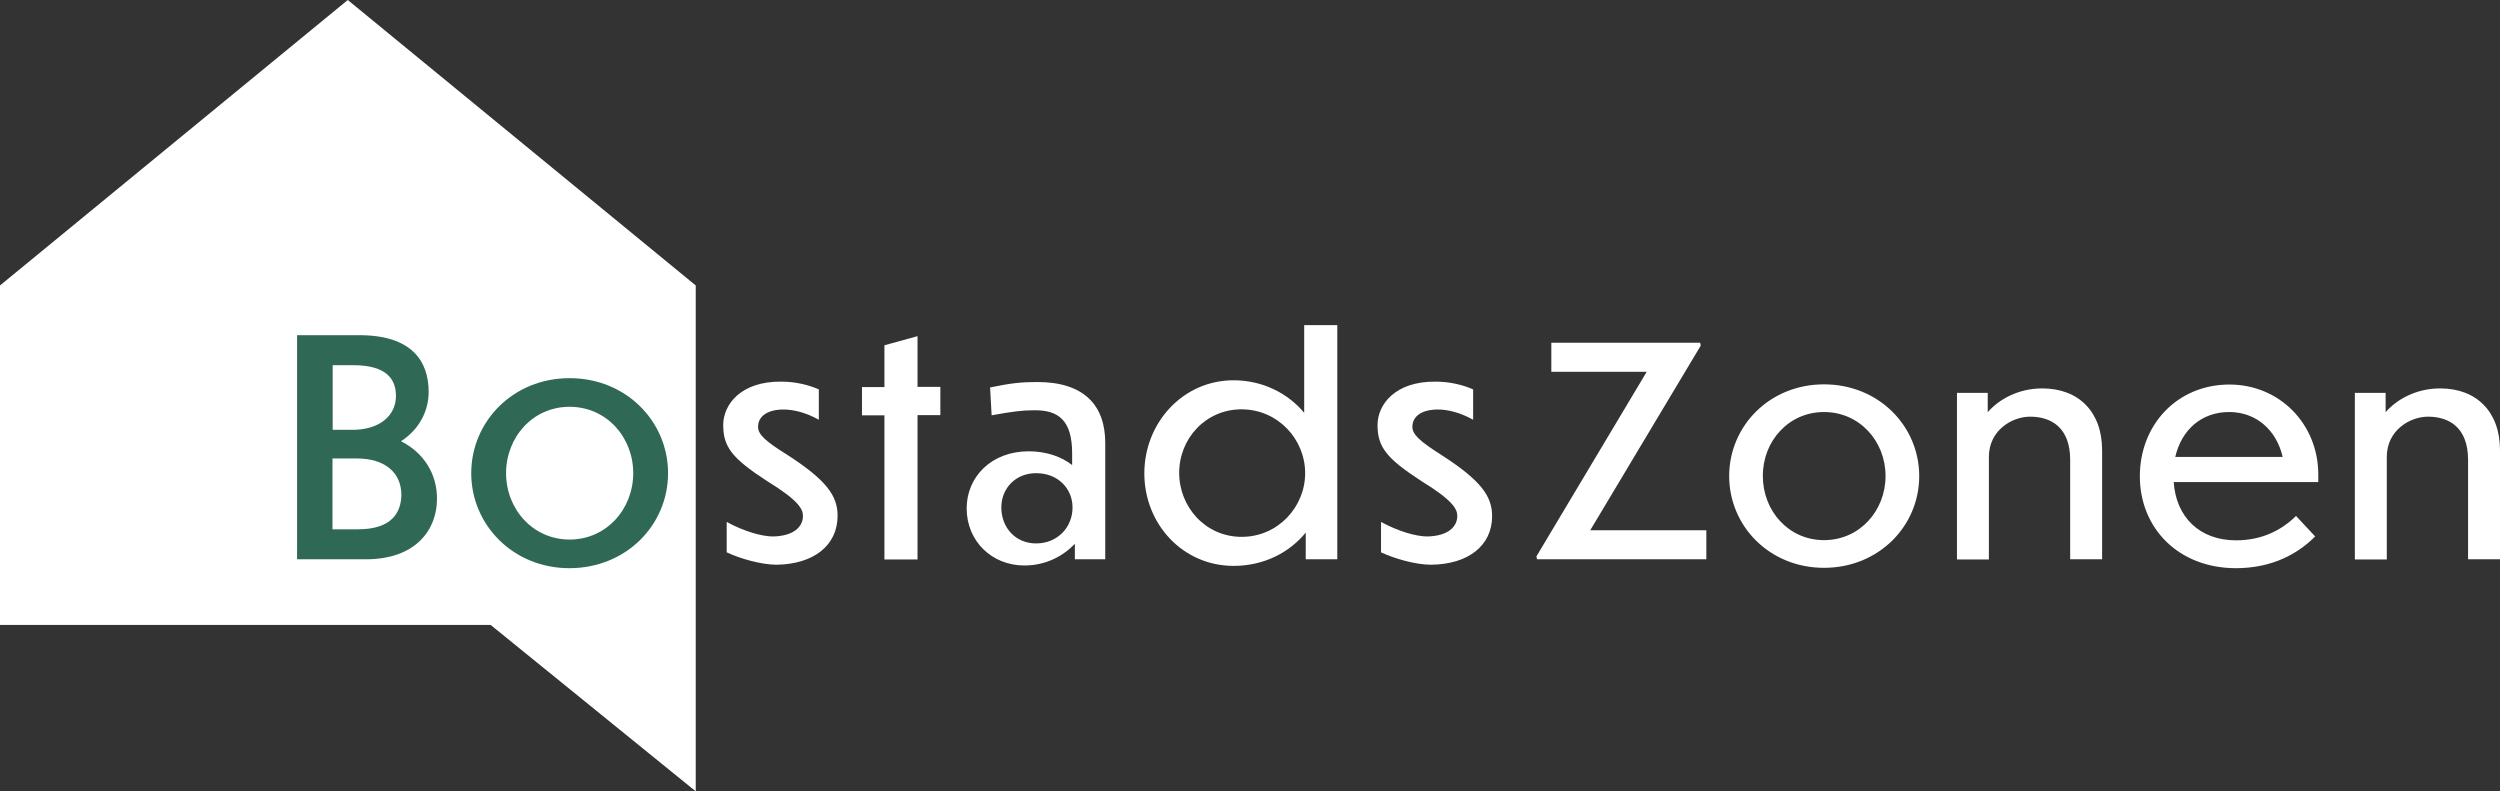
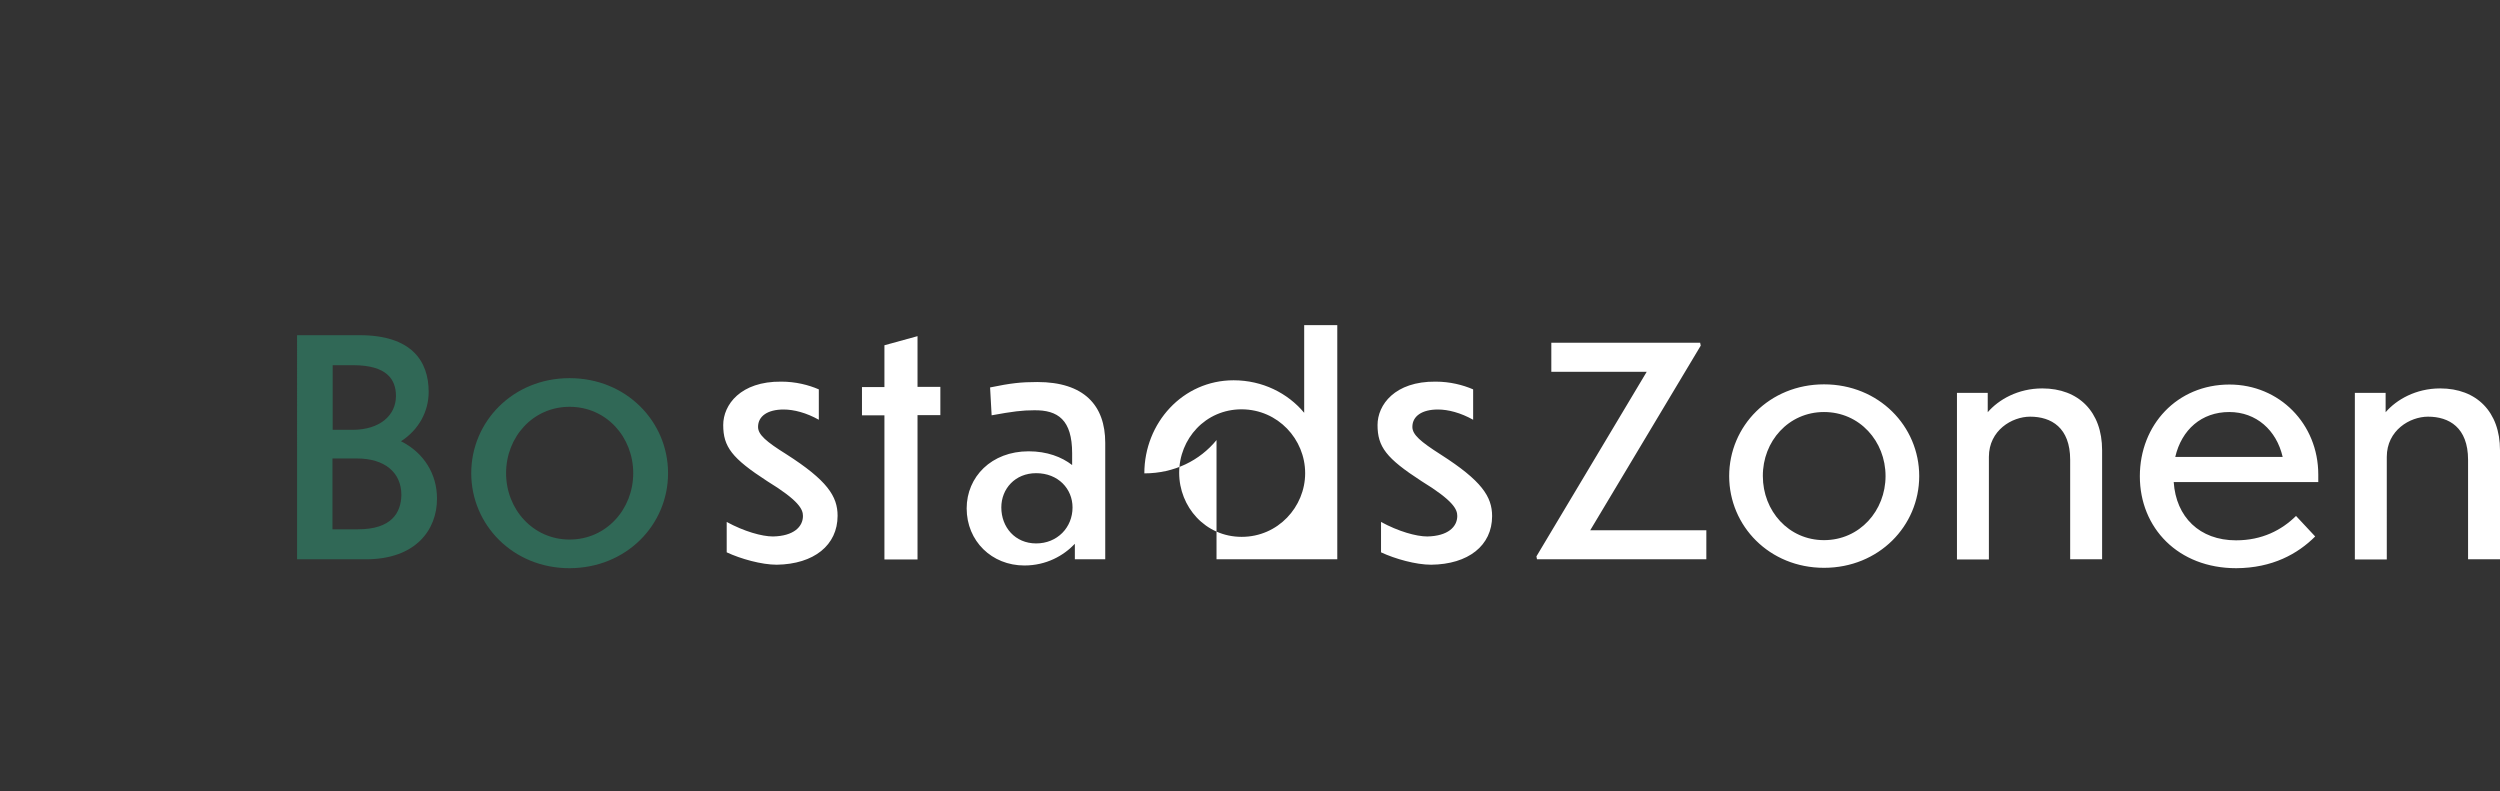
<svg xmlns="http://www.w3.org/2000/svg" version="1.1" id="Lag_1" x="0px" y="0px" viewBox="0 0 129.18 40.89" style="enable-background:new 0 0 129.18 40.89;" xml:space="preserve">
  <rect x="0" y="0" width="129.18" height="40.89" fill="#333333" stroke="none" />
  <style type="text/css">
	.st0{fill:#FFFFFF;}
	.st1{fill:#306856;}
</style>
-   <polygon class="st0" points="17.97,0 0,14.75 0,32.29 25.35,32.29 35.95,40.89 35.95,32.29 35.95,14.75 " />
  <path class="st0" d="M123.33,23.61c0-1.38,1.2-2.08,2.13-2.08c1.09,0,2.07,0.56,2.07,2.23v5.14h1.65v-5.64  c0-1.98-1.21-3.19-3.09-3.19c-1.26,0-2.26,0.58-2.82,1.23v-1h-1.59v8.61h1.65V23.61z M115.19,21.29c1.39,0,2.44,0.93,2.76,2.32  h-5.55C112.73,22.2,113.76,21.29,115.19,21.29 M119.63,27.72l-0.99-1.06c-0.74,0.73-1.75,1.26-3.1,1.26c-1.89,0-3.1-1.21-3.22-3.01  h7.47v-0.39c0-2.62-2.01-4.65-4.59-4.65c-2.7,0-4.63,2.08-4.63,4.74c0,2.67,1.98,4.75,4.98,4.75  C117.42,29.35,118.73,28.62,119.63,27.72 M102.77,23.61c0-1.38,1.2-2.08,2.13-2.08c1.09,0,2.07,0.56,2.07,2.23v5.14h1.65v-5.64  c0-1.98-1.21-3.19-3.09-3.19c-1.26,0-2.26,0.58-2.82,1.23v-1h-1.59v8.61h1.65V23.61z M94.25,21.29c1.84,0,3.18,1.51,3.18,3.31  c0,1.78-1.33,3.31-3.18,3.31c-1.83,0-3.16-1.51-3.16-3.31C91.08,22.8,92.42,21.29,94.25,21.29 M94.25,19.86  c-2.82,0-4.9,2.16-4.9,4.74s2.08,4.74,4.9,4.74c2.83,0,4.92-2.16,4.92-4.74S97.08,19.86,94.25,19.86 M88.17,27.4h-6l5.71-9.54  l-0.03-0.15h-7.69l0,1.5h4.93l-5.7,9.54l0.03,0.15h8.75L88.17,27.4z" />
-   <path class="st0" d="M43.28,26.65c0-1.01-0.54-1.83-2.65-3.18c-1.04-0.65-1.46-1.01-1.46-1.41c0-0.56,0.5-0.9,1.32-0.9  c0.53,0,1.18,0.17,1.82,0.53v-1.57c-0.53-0.23-1.2-0.4-1.94-0.4c-2.11-0.02-3,1.2-3,2.24c0,1.13,0.45,1.72,2.27,2.9  c1.65,1.01,1.85,1.46,1.85,1.8c0,0.56-0.48,1.04-1.55,1.06c-0.57,0-1.49-0.26-2.39-0.75v1.57c0.73,0.34,1.8,0.64,2.59,0.64  C42.06,29.15,43.28,28.17,43.28,26.65 M47.41,21.45h1.18v-1.46h-1.18v-2.62l-1.71,0.47v2.16h-1.16v1.46h1.16v7.45h1.71V21.45z   M55.42,26.22c0,1.04-0.79,1.86-1.88,1.86s-1.8-0.84-1.8-1.86c0-0.96,0.71-1.77,1.8-1.77C54.68,24.45,55.42,25.26,55.42,26.22   M55.54,28.9h1.57v-6.02c0-1.94-1.1-3.14-3.51-3.14c-0.84,0-1.37,0.06-2.44,0.28l0.08,1.44c1.1-0.2,1.58-0.26,2.19-0.26  c1.24-0.02,1.97,0.5,1.97,2.22v0.61c-0.54-0.42-1.3-0.71-2.25-0.71c-1.92,0-3.2,1.32-3.2,2.95c0,1.69,1.3,2.95,2.98,2.95  c1.13,0,2.02-0.5,2.61-1.12V28.9z M67.44,24.45c0,1.74-1.4,3.29-3.28,3.29c-1.88,0-3.23-1.55-3.23-3.31c0-1.75,1.35-3.28,3.23-3.28  C66.04,21.16,67.44,22.7,67.44,24.45 M67.47,28.9h1.63V16.8h-1.71v4.53c-0.85-1.02-2.16-1.68-3.65-1.68c-2.62,0-4.61,2.2-4.61,4.81  c0,2.62,1.99,4.78,4.61,4.78c1.55,0,2.87-0.67,3.73-1.72V28.9z M72.98,22.06c0-0.56,0.5-0.9,1.32-0.9c0.53,0,1.18,0.17,1.82,0.53  v-1.57c-0.53-0.23-1.2-0.4-1.94-0.4c-2.11-0.02-3,1.2-3,2.24c0,1.13,0.45,1.72,2.27,2.9c1.65,1.01,1.85,1.46,1.85,1.8  c0,0.56-0.48,1.04-1.55,1.06c-0.57,0-1.49-0.26-2.39-0.75v1.57c0.73,0.34,1.8,0.64,2.59,0.64c1.92-0.02,3.15-0.99,3.15-2.51  c0-1.01-0.54-1.83-2.65-3.18C73.4,22.82,72.98,22.46,72.98,22.06" />
+   <path class="st0" d="M43.28,26.65c0-1.01-0.54-1.83-2.65-3.18c-1.04-0.65-1.46-1.01-1.46-1.41c0-0.56,0.5-0.9,1.32-0.9  c0.53,0,1.18,0.17,1.82,0.53v-1.57c-0.53-0.23-1.2-0.4-1.94-0.4c-2.11-0.02-3,1.2-3,2.24c0,1.13,0.45,1.72,2.27,2.9  c1.65,1.01,1.85,1.46,1.85,1.8c0,0.56-0.48,1.04-1.55,1.06c-0.57,0-1.49-0.26-2.39-0.75v1.57c0.73,0.34,1.8,0.64,2.59,0.64  C42.06,29.15,43.28,28.17,43.28,26.65 M47.41,21.45h1.18v-1.46h-1.18v-2.62l-1.71,0.47v2.16h-1.16v1.46h1.16v7.45h1.71V21.45z   M55.42,26.22c0,1.04-0.79,1.86-1.88,1.86s-1.8-0.84-1.8-1.86c0-0.96,0.71-1.77,1.8-1.77C54.68,24.45,55.42,25.26,55.42,26.22   M55.54,28.9h1.57v-6.02c0-1.94-1.1-3.14-3.51-3.14c-0.84,0-1.37,0.06-2.44,0.28l0.08,1.44c1.1-0.2,1.58-0.26,2.19-0.26  c1.24-0.02,1.97,0.5,1.97,2.22v0.61c-0.54-0.42-1.3-0.71-2.25-0.71c-1.92,0-3.2,1.32-3.2,2.95c0,1.69,1.3,2.95,2.98,2.95  c1.13,0,2.02-0.5,2.61-1.12V28.9z M67.44,24.45c0,1.74-1.4,3.29-3.28,3.29c-1.88,0-3.23-1.55-3.23-3.31c0-1.75,1.35-3.28,3.23-3.28  C66.04,21.16,67.44,22.7,67.44,24.45 M67.47,28.9h1.63V16.8h-1.71v4.53c-0.85-1.02-2.16-1.68-3.65-1.68c-2.62,0-4.61,2.2-4.61,4.81  c1.55,0,2.87-0.67,3.73-1.72V28.9z M72.98,22.06c0-0.56,0.5-0.9,1.32-0.9c0.53,0,1.18,0.17,1.82,0.53  v-1.57c-0.53-0.23-1.2-0.4-1.94-0.4c-2.11-0.02-3,1.2-3,2.24c0,1.13,0.45,1.72,2.27,2.9c1.65,1.01,1.85,1.46,1.85,1.8  c0,0.56-0.48,1.04-1.55,1.06c-0.57,0-1.49-0.26-2.39-0.75v1.57c0.73,0.34,1.8,0.64,2.59,0.64c1.92-0.02,3.15-0.99,3.15-2.51  c0-1.01-0.54-1.83-2.65-3.18C73.4,22.82,72.98,22.46,72.98,22.06" />
  <path class="st1" d="M20.74,25.58c-0.02,0.92-0.51,1.77-2.24,1.77h-1.32v-3.66h1.26C19.89,23.69,20.74,24.42,20.74,25.58   M20.46,20.46c0,1.01-0.84,1.75-2.25,1.75h-1.02v-3.34h1.09C19.96,18.88,20.46,19.58,20.46,20.46 M20.72,22.8  c0.92-0.59,1.43-1.54,1.43-2.55c0-1.61-0.9-2.93-3.57-2.93h-3.23V28.9h3.55c2.61,0,3.68-1.55,3.68-3.12  C22.59,24.5,21.9,23.39,20.72,22.8 M32.72,24.45c0,1.85-1.38,3.43-3.29,3.43c-1.89,0-3.28-1.57-3.28-3.43s1.38-3.43,3.28-3.43  C31.34,21.02,32.72,22.59,32.72,24.45 M34.52,24.45c0-2.67-2.16-4.91-5.09-4.91c-2.92,0-5.08,2.24-5.08,4.91s2.16,4.91,5.08,4.91  C32.37,29.35,34.52,27.12,34.52,24.45" />
</svg>